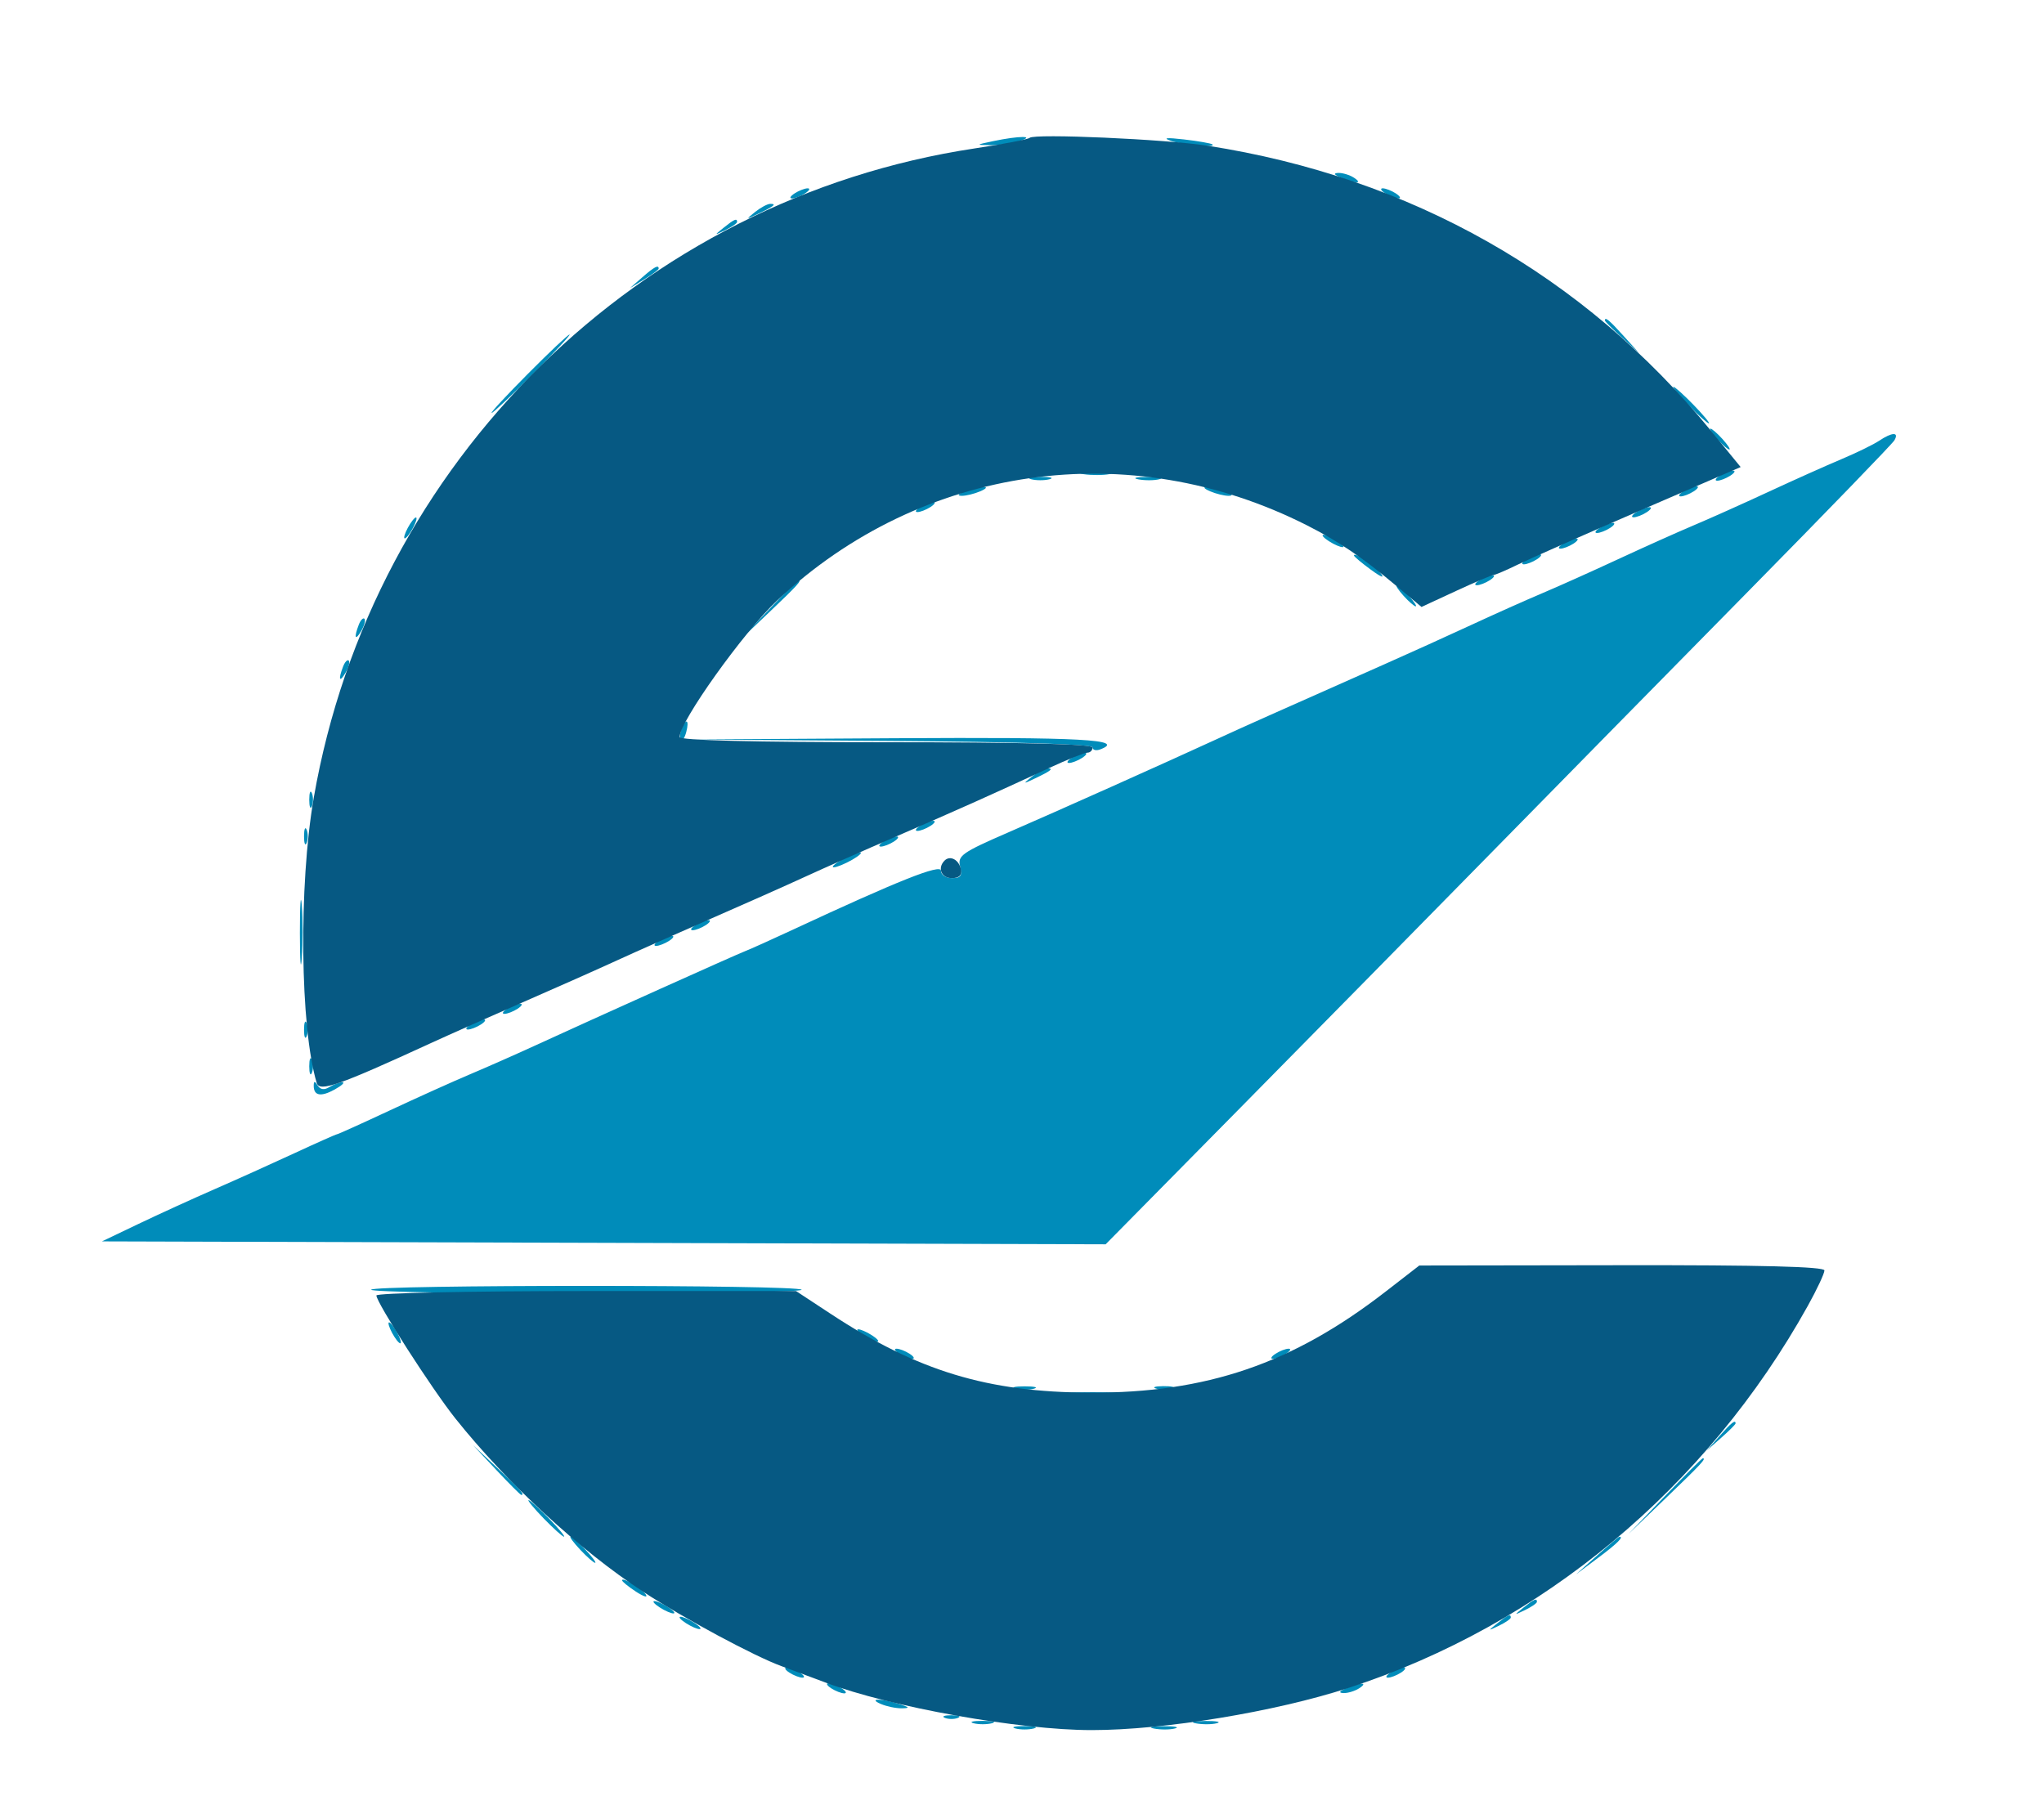
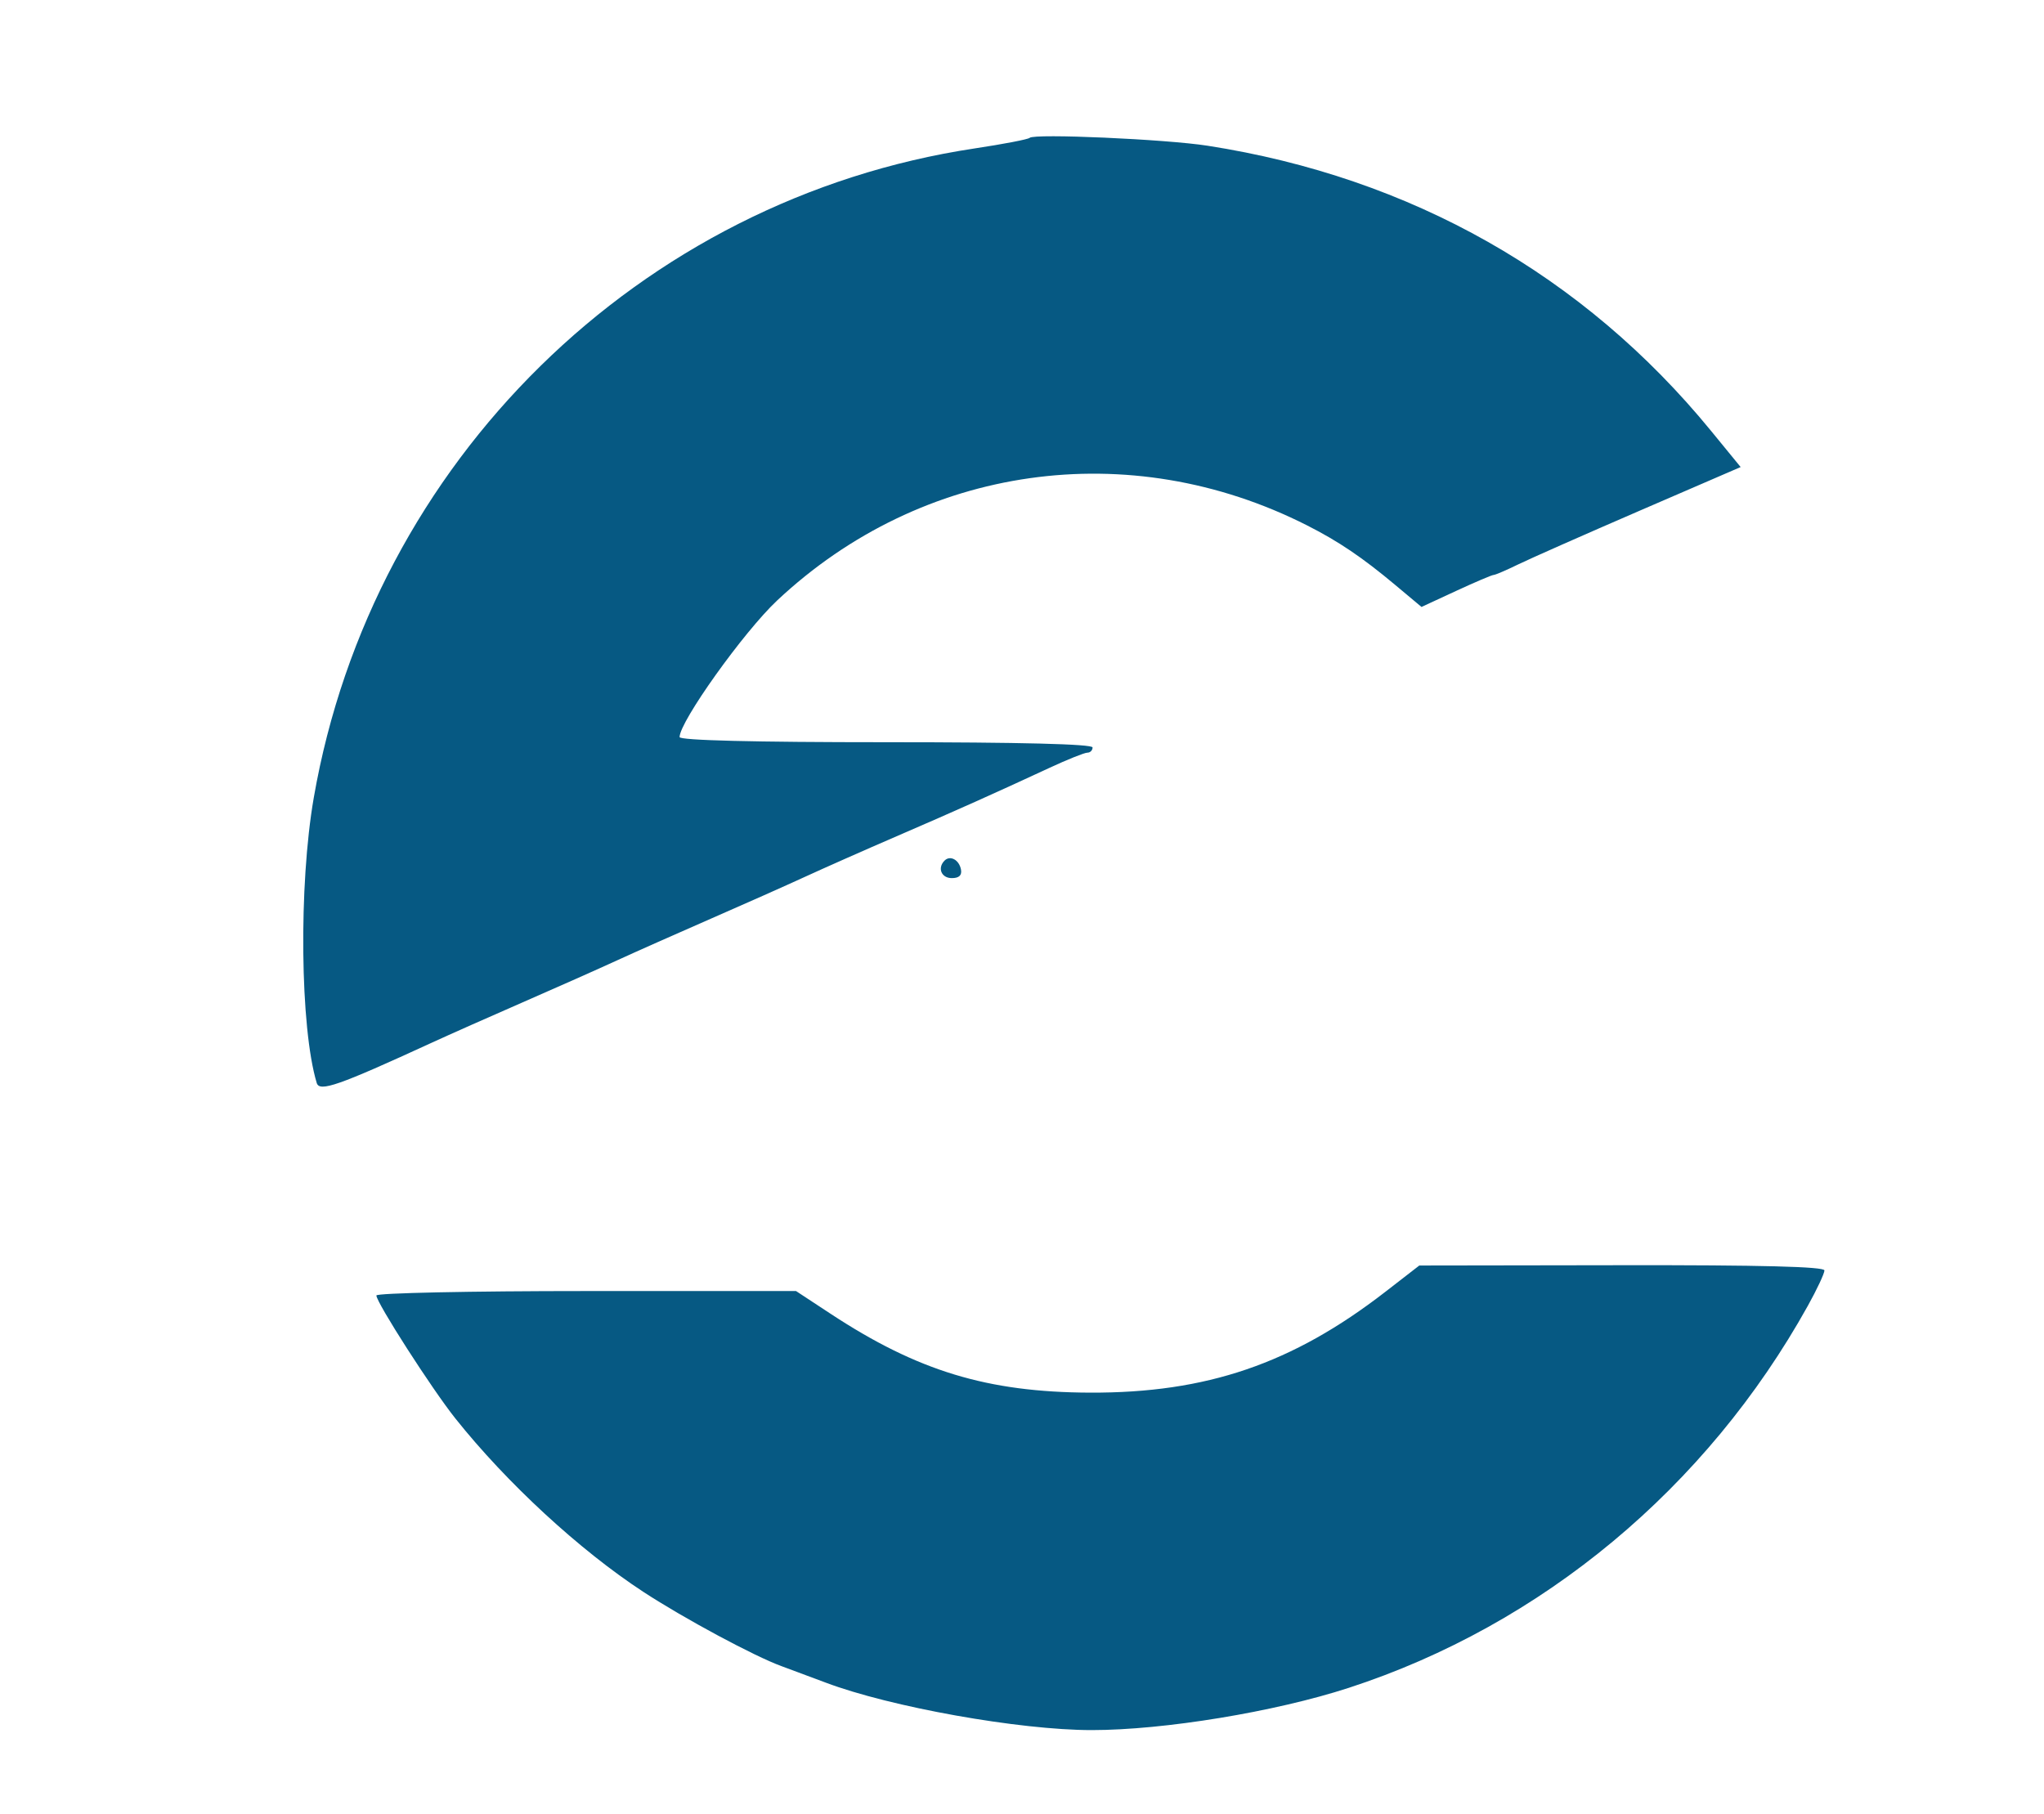
<svg xmlns="http://www.w3.org/2000/svg" width="391" height="347" viewBox="0 0 391 347" version="1.1">
-   <path d="M 190 27 C 186.608 27.714, 186.593 27.738, 189.500 27.769 C 191.150 27.786, 193.625 27.440, 195 27 C 198.279 25.950, 194.989 25.950, 190 27 M 224 26.951 C 226.498 27.800, 232.704 28.331, 231.917 27.628 C 231.688 27.424, 229.250 26.996, 226.500 26.679 C 223.128 26.289, 222.314 26.378, 224 26.951 M 256.500 34 C 259.249 35.181, 260.828 35.181, 259 34 C 258.175 33.467, 256.825 33.055, 256 33.086 C 255.011 33.122, 255.181 33.433, 256.500 34 M 152 37 C 151.175 37.533, 150.950 37.969, 151.500 37.969 C 152.050 37.969, 153.175 37.533, 154 37 C 154.825 36.467, 155.050 36.031, 154.500 36.031 C 153.950 36.031, 152.825 36.467, 152 37 M 265 37 C 265.825 37.533, 266.950 37.969, 267.500 37.969 C 268.050 37.969, 267.825 37.533, 267 37 C 266.175 36.467, 265.050 36.031, 264.500 36.031 C 263.950 36.031, 264.175 36.467, 265 37 M 144.441 40.555 C 142.611 42.022, 142.643 42.042, 145 40.920 C 148.061 39.462, 148.628 39, 147.358 39 C 146.821 39, 145.509 39.700, 144.441 40.555 M 138.441 43.555 C 136.577 45.049, 136.589 45.067, 138.750 44.020 C 139.988 43.420, 141 42.720, 141 42.465 C 141 41.700, 140.481 41.921, 138.441 43.555 M 122.861 53.059 L 120.500 55.119 123.250 53.444 C 124.763 52.523, 126 51.597, 126 51.385 C 126 50.604, 125.165 51.050, 122.861 53.059 M 307 61.313 C 307 61.485, 308.462 62.948, 310.250 64.563 L 313.500 67.500 310.563 64.250 C 307.825 61.221, 307 60.540, 307 61.313 M 101 71.500 C 96.903 75.625, 93.775 79, 94.050 79 C 94.325 79, 97.903 75.625, 102 71.500 C 106.097 67.375, 109.225 64, 108.950 64 C 108.675 64, 105.097 67.375, 101 71.500 M 323 77.500 C 324.866 79.425, 326.617 81, 326.892 81 C 327.167 81, 325.866 79.425, 324 77.500 C 322.134 75.575, 320.383 74, 320.108 74 C 319.833 74, 321.134 75.575, 323 77.500 M 328.500 84 C 329.495 85.100, 330.535 86, 330.810 86 C 331.085 86, 330.495 85.100, 329.500 84 C 328.505 82.900, 327.465 82, 327.190 82 C 326.915 82, 327.505 82.900, 328.500 84 M 359.473 84.319 C 358.388 85.045, 355.133 86.634, 352.240 87.851 C 349.348 89.068, 343.048 91.890, 338.240 94.122 C 333.433 96.355, 327.025 99.225, 324 100.500 C 320.975 101.775, 314.450 104.700, 309.500 107 C 304.550 109.300, 298.025 112.226, 295 113.503 C 291.975 114.781, 285.900 117.495, 281.500 119.535 C 277.100 121.575, 269.563 124.989, 264.750 127.122 C 243.587 136.501, 238.164 138.924, 232.852 141.367 C 222.544 146.109, 202.634 155.017, 192.798 159.288 C 184.035 163.092, 183.151 163.718, 183.657 165.750 C 184.105 167.549, 183.794 168, 182.108 168 C 180.949 168, 180 167.366, 180 166.591 C 180 165.222, 171.877 168.458, 151.500 177.945 C 147.650 179.738, 143.600 181.557, 142.500 181.989 C 140.515 182.767, 114.471 194.475, 102 200.195 C 98.425 201.835, 92.963 204.246, 89.862 205.553 C 86.762 206.861, 79.857 209.971, 74.520 212.465 C 69.182 214.959, 64.665 217, 64.481 217 C 64.297 217, 60.626 218.633, 56.323 220.629 C 52.020 222.626, 45.125 225.731, 41 227.531 C 36.875 229.331, 30.350 232.310, 26.500 234.152 L 19.500 237.500 115.500 237.779 L 211.500 238.058 237.422 211.779 C 251.679 197.326, 273.279 175.371, 285.422 162.990 C 297.565 150.610, 319.681 128.110, 334.568 112.990 C 349.456 97.871, 361.970 84.938, 362.377 84.250 C 363.342 82.622, 361.961 82.655, 359.473 84.319 M 207.264 90.718 C 208.784 90.947, 211.034 90.941, 212.264 90.704 C 213.494 90.467, 212.250 90.279, 209.500 90.286 C 206.750 90.294, 205.744 90.488, 207.264 90.718 M 329 91 C 328.175 91.533, 327.950 91.969, 328.500 91.969 C 329.050 91.969, 330.175 91.533, 331 91 C 331.825 90.467, 332.050 90.031, 331.500 90.031 C 330.950 90.031, 329.825 90.467, 329 91 M 197.250 91.689 C 198.213 91.941, 199.787 91.941, 200.750 91.689 C 201.713 91.438, 200.925 91.232, 199 91.232 C 197.075 91.232, 196.287 91.438, 197.250 91.689 M 217.762 91.707 C 219.006 91.946, 220.806 91.937, 221.762 91.687 C 222.718 91.437, 221.700 91.241, 219.500 91.252 C 217.300 91.263, 216.518 91.468, 217.762 91.707 M 184.500 94 C 183.239 94.542, 183.055 94.859, 184 94.859 C 184.825 94.859, 186.400 94.473, 187.500 94 C 188.761 93.458, 188.945 93.141, 188 93.141 C 187.175 93.141, 185.600 93.527, 184.500 94 M 231.500 94 C 232.600 94.473, 234.175 94.859, 235 94.859 C 235.945 94.859, 235.761 94.542, 234.500 94 C 233.400 93.527, 231.825 93.141, 231 93.141 C 230.055 93.141, 230.239 93.458, 231.500 94 M 322 94 C 321.175 94.533, 320.950 94.969, 321.500 94.969 C 322.050 94.969, 323.175 94.533, 324 94 C 324.825 93.467, 325.050 93.031, 324.500 93.031 C 323.950 93.031, 322.825 93.467, 322 94 M 176 97 C 175.175 97.533, 174.950 97.969, 175.500 97.969 C 176.050 97.969, 177.175 97.533, 178 97 C 178.825 96.467, 179.050 96.031, 178.500 96.031 C 177.950 96.031, 176.825 96.467, 176 97 M 313 98 C 312.175 98.533, 311.950 98.969, 312.500 98.969 C 313.050 98.969, 314.175 98.533, 315 98 C 315.825 97.467, 316.050 97.031, 315.500 97.031 C 314.950 97.031, 313.825 97.467, 313 98 M 78 101 C 77.411 102.100, 77.155 103, 77.430 103 C 77.705 103, 78.411 102.100, 79 101 C 79.589 99.900, 79.845 99, 79.570 99 C 79.295 99, 78.589 99.900, 78 101 M 306 101 C 305.175 101.533, 304.950 101.969, 305.500 101.969 C 306.050 101.969, 307.175 101.533, 308 101 C 308.825 100.467, 309.050 100.031, 308.500 100.031 C 307.950 100.031, 306.825 100.467, 306 101 M 253 102.430 C 253 102.705, 253.900 103.411, 255 104 C 256.100 104.589, 257 104.845, 257 104.570 C 257 104.295, 256.100 103.589, 255 103 C 253.900 102.411, 253 102.155, 253 102.430 M 299 104 C 298.175 104.533, 297.950 104.969, 298.500 104.969 C 299.050 104.969, 300.175 104.533, 301 104 C 301.825 103.467, 302.050 103.031, 301.500 103.031 C 300.950 103.031, 299.825 103.467, 299 104 M 259 106.277 C 259 106.468, 260.462 107.695, 262.250 109.003 C 264.261 110.475, 264.960 110.717, 264.082 109.637 C 262.751 107.997, 259 105.517, 259 106.277 M 292 107 C 291.175 107.533, 290.950 107.969, 291.500 107.969 C 292.050 107.969, 293.175 107.533, 294 107 C 294.825 106.467, 295.050 106.031, 294.500 106.031 C 293.950 106.031, 292.825 106.467, 292 107 M 283 111 C 282.175 111.533, 281.950 111.969, 282.500 111.969 C 283.050 111.969, 284.175 111.533, 285 111 C 285.825 110.467, 286.050 110.031, 285.500 110.031 C 284.950 110.031, 283.825 110.467, 283 111 M 146.966 116.750 L 141.500 122.500 147.250 117.034 C 152.592 111.956, 153.458 111, 152.716 111 C 152.560 111, 149.972 113.588, 146.966 116.750 M 268.500 114 C 269.495 115.100, 270.535 116, 270.810 116 C 271.085 116, 270.495 115.100, 269.500 114 C 268.505 112.900, 267.465 112, 267.190 112 C 266.915 112, 267.505 112.900, 268.500 114 M 68.624 119.539 C 67.659 122.053, 67.943 122.702, 69.122 120.675 C 69.706 119.671, 69.973 118.639, 69.715 118.382 C 69.458 118.124, 68.966 118.645, 68.624 119.539 M 65.624 127.539 C 64.659 130.053, 64.943 130.702, 66.122 128.675 C 66.706 127.671, 66.973 126.639, 66.715 126.382 C 66.458 126.124, 65.966 126.645, 65.624 127.539 M 130.345 139.543 C 130.019 140.392, 129.976 141.310, 130.249 141.583 C 130.523 141.856, 130.986 141.161, 131.279 140.040 C 131.903 137.657, 131.210 137.289, 130.345 139.543 M 170.250 141.750 C 194.062 141.918, 209 142.392, 209 142.980 C 209 143.507, 209.672 143.679, 210.494 143.364 C 215.409 141.478, 207.005 141.023, 171.191 141.238 L 131.500 141.476 170.250 141.750 M 205 145 C 204.175 145.533, 203.950 145.969, 204.500 145.969 C 205.050 145.969, 206.175 145.533, 207 145 C 207.825 144.467, 208.050 144.031, 207.500 144.031 C 206.950 144.031, 205.825 144.467, 205 145 M 197.441 148.555 C 195.611 150.022, 195.643 150.042, 198 148.920 C 201.061 147.462, 201.628 147, 200.358 147 C 199.821 147, 198.509 147.700, 197.441 148.555 M 59.158 153 C 59.158 154.375, 59.385 154.938, 59.662 154.250 C 59.940 153.563, 59.940 152.438, 59.662 151.750 C 59.385 151.063, 59.158 151.625, 59.158 153 M 176 158 C 175.175 158.533, 174.950 158.969, 175.500 158.969 C 176.050 158.969, 177.175 158.533, 178 158 C 178.825 157.467, 179.050 157.031, 178.500 157.031 C 177.950 157.031, 176.825 157.467, 176 158 M 58.158 160 C 58.158 161.375, 58.385 161.938, 58.662 161.250 C 58.940 160.563, 58.940 159.438, 58.662 158.750 C 58.385 158.063, 58.158 158.625, 58.158 160 M 169 161 C 168.175 161.533, 167.950 161.969, 168.500 161.969 C 169.050 161.969, 170.175 161.533, 171 161 C 171.825 160.467, 172.050 160.031, 171.500 160.031 C 170.950 160.031, 169.825 160.467, 169 161 M 161 164.500 C 159.625 165.286, 158.950 165.929, 159.500 165.929 C 160.050 165.929, 161.625 165.286, 163 164.500 C 164.375 163.714, 165.050 163.071, 164.500 163.071 C 163.950 163.071, 162.375 163.714, 161 164.500 M 57.365 178.500 C 57.368 184, 57.536 186.122, 57.738 183.216 C 57.941 180.311, 57.939 175.811, 57.734 173.216 C 57.528 170.622, 57.363 173, 57.365 178.500 M 133 177 C 132.175 177.533, 131.950 177.969, 132.500 177.969 C 133.050 177.969, 134.175 177.533, 135 177 C 135.825 176.467, 136.050 176.031, 135.500 176.031 C 134.950 176.031, 133.825 176.467, 133 177 M 126 180 C 125.175 180.533, 124.950 180.969, 125.500 180.969 C 126.050 180.969, 127.175 180.533, 128 180 C 128.825 179.467, 129.050 179.031, 128.500 179.031 C 127.950 179.031, 126.825 179.467, 126 180 M 97 193 C 96.175 193.533, 95.950 193.969, 96.500 193.969 C 97.050 193.969, 98.175 193.533, 99 193 C 99.825 192.467, 100.050 192.031, 99.500 192.031 C 98.950 192.031, 97.825 192.467, 97 193 M 58.158 197 C 58.158 198.375, 58.385 198.938, 58.662 198.250 C 58.940 197.563, 58.940 196.438, 58.662 195.750 C 58.385 195.063, 58.158 195.625, 58.158 197 M 90 196 C 89.175 196.533, 88.950 196.969, 89.500 196.969 C 90.050 196.969, 91.175 196.533, 92 196 C 92.825 195.467, 93.050 195.031, 92.500 195.031 C 91.950 195.031, 90.825 195.467, 90 196 M 59.158 204 C 59.158 205.375, 59.385 205.938, 59.662 205.250 C 59.940 204.563, 59.940 203.438, 59.662 202.750 C 59.385 202.063, 59.158 202.625, 59.158 204 M 60.015 207.691 C 59.990 209.646, 61.374 209.908, 64.013 208.448 C 65.381 207.690, 66.050 207.062, 65.500 207.051 C 64.950 207.040, 63.837 207.450, 63.026 207.963 C 62.055 208.577, 61.294 208.487, 60.792 207.697 C 60.206 206.776, 60.027 206.775, 60.015 207.691 M 71 246.750 C 71 247.162, 89.632 247.500, 112.405 247.500 C 135.177 247.500, 153.600 247.162, 153.345 246.750 C 152.739 245.769, 71 245.769, 71 246.750 M 75 255 C 75.589 256.100, 76.295 257, 76.570 257 C 76.845 257, 76.589 256.100, 76 255 C 75.411 253.900, 74.705 253, 74.430 253 C 74.155 253, 74.411 253.900, 75 255 M 164 254.430 C 164 254.705, 164.900 255.411, 166 256 C 167.100 256.589, 168 256.845, 168 256.570 C 168 256.295, 167.100 255.589, 166 255 C 164.900 254.411, 164 254.155, 164 254.430 M 172 259 C 172.825 259.533, 173.950 259.969, 174.500 259.969 C 175.050 259.969, 174.825 259.533, 174 259 C 173.175 258.467, 172.050 258.031, 171.500 258.031 C 170.950 258.031, 171.175 258.467, 172 259 M 244 259 C 243.175 259.533, 242.950 259.969, 243.500 259.969 C 244.050 259.969, 245.175 259.533, 246 259 C 246.825 258.467, 247.050 258.031, 246.500 258.031 C 245.950 258.031, 244.825 258.467, 244 259 M 194.250 265.689 C 195.213 265.941, 196.787 265.941, 197.750 265.689 C 198.713 265.438, 197.925 265.232, 196 265.232 C 194.075 265.232, 193.287 265.438, 194.250 265.689 M 221.269 265.693 C 222.242 265.947, 223.592 265.930, 224.269 265.656 C 224.946 265.382, 224.150 265.175, 222.500 265.195 C 220.850 265.215, 220.296 265.439, 221.269 265.693 M 204.250 266.735 C 206.863 266.941, 211.137 266.941, 213.750 266.735 C 216.363 266.529, 214.225 266.360, 209 266.360 C 203.775 266.360, 201.637 266.529, 204.250 266.735 M 328.924 274.750 L 326.500 277.500 329.250 275.076 C 330.762 273.742, 332 272.505, 332 272.326 C 332 271.541, 331.190 272.180, 328.924 274.750 M 94.958 281.250 C 97.410 283.863, 99.548 286, 99.708 286 C 100.459 286, 99.665 285.102, 95.250 280.958 L 90.500 276.500 94.958 281.250 M 318.473 286.250 L 311.500 293.500 318.750 286.527 C 325.484 280.050, 326.457 279, 325.723 279 C 325.571 279, 322.308 282.262, 318.473 286.250 M 104 290.500 C 105.866 292.425, 107.617 294, 107.892 294 C 108.167 294, 106.866 292.425, 105 290.500 C 103.134 288.575, 101.383 287, 101.108 287 C 100.833 287, 102.134 288.575, 104 290.500 M 111 296.500 C 112.292 297.875, 113.574 299, 113.849 299 C 114.124 299, 113.292 297.875, 112 296.500 C 110.708 295.125, 109.426 294, 109.151 294 C 108.876 294, 109.708 295.125, 111 296.500 M 305.500 297.610 L 301.500 301.189 305.750 298.011 C 309.408 295.275, 310.727 293.957, 309.750 294.015 C 309.613 294.023, 307.700 295.641, 305.500 297.610 M 119 302.350 C 119 302.581, 120.180 303.543, 121.623 304.489 C 123.066 305.434, 123.941 305.713, 123.567 305.109 C 122.854 303.955, 119 301.626, 119 302.350 M 125 306.430 C 125 306.705, 125.900 307.411, 127 308 C 128.100 308.589, 129 308.845, 129 308.570 C 129 308.295, 128.100 307.589, 127 307 C 125.900 306.411, 125 306.155, 125 306.430 M 291.441 307.555 C 289.577 309.049, 289.589 309.067, 291.750 308.020 C 292.988 307.420, 294 306.720, 294 306.465 C 294 305.700, 293.481 305.921, 291.441 307.555 M 130 309.430 C 130 309.705, 130.900 310.411, 132 311 C 133.100 311.589, 134 311.845, 134 311.570 C 134 311.295, 133.100 310.589, 132 310 C 130.900 309.411, 130 309.155, 130 309.430 M 286.441 310.555 C 284.577 312.049, 284.589 312.067, 286.750 311.020 C 287.988 310.420, 289 309.720, 289 309.465 C 289 308.700, 288.481 308.921, 286.441 310.555 M 151 320 C 151.825 320.533, 152.950 320.969, 153.500 320.969 C 154.050 320.969, 153.825 320.533, 153 320 C 152.175 319.467, 151.050 319.031, 150.500 319.031 C 149.950 319.031, 150.175 319.467, 151 320 M 266 320 C 265.175 320.533, 264.950 320.969, 265.500 320.969 C 266.050 320.969, 267.175 320.533, 268 320 C 268.825 319.467, 269.050 319.031, 268.500 319.031 C 267.950 319.031, 266.825 319.467, 266 320 M 159 323 C 159.825 323.533, 160.950 323.969, 161.500 323.969 C 162.050 323.969, 161.825 323.533, 161 323 C 160.175 322.467, 159.050 322.031, 158.500 322.031 C 157.950 322.031, 158.175 322.467, 159 323 M 257.500 323 C 256.181 323.567, 256.011 323.878, 257 323.914 C 257.825 323.945, 259.175 323.533, 260 323 C 261.828 321.819, 260.249 321.819, 257.500 323 M 168.500 326 C 169.600 326.473, 171.400 326.846, 172.500 326.830 C 174.108 326.806, 174.010 326.644, 172 326 C 168.581 324.905, 165.952 324.905, 168.500 326 M 180.750 328.662 C 181.438 328.940, 182.563 328.940, 183.250 328.662 C 183.938 328.385, 183.375 328.158, 182 328.158 C 180.625 328.158, 180.063 328.385, 180.750 328.662 M 186.250 329.689 C 187.213 329.941, 188.787 329.941, 189.750 329.689 C 190.713 329.438, 189.925 329.232, 188 329.232 C 186.075 329.232, 185.287 329.438, 186.250 329.689 M 228.762 329.707 C 230.006 329.946, 231.806 329.937, 232.762 329.687 C 233.718 329.437, 232.700 329.241, 230.500 329.252 C 228.300 329.263, 227.518 329.468, 228.762 329.707 M 194.250 330.689 C 195.213 330.941, 196.787 330.941, 197.750 330.689 C 198.713 330.438, 197.925 330.232, 196 330.232 C 194.075 330.232, 193.287 330.438, 194.250 330.689 M 220.762 330.707 C 222.006 330.946, 223.806 330.937, 224.762 330.687 C 225.718 330.437, 224.700 330.241, 222.500 330.252 C 220.300 330.263, 219.518 330.468, 220.762 330.707" stroke="none" fill="#008cba" fill-rule="evenodd" />
  <path d="M 196.961 26.372 C 196.676 26.657, 191.956 27.567, 186.471 28.393 C 122.357 38.054, 71.185 88.328, 60.020 152.627 C 57.116 169.352, 57.399 196.638, 60.587 207.191 C 61.122 208.964, 64.699 207.713, 82.500 199.531 C 85.800 198.014, 93.675 194.515, 100 191.757 C 106.325 188.998, 114.425 185.397, 118 183.755 C 121.575 182.114, 129.675 178.514, 136 175.755 C 142.325 172.997, 150.425 169.393, 154 167.746 C 157.575 166.099, 165.450 162.613, 171.500 159.999 C 182.982 155.038, 190.238 151.790, 200.753 146.905 C 204.192 145.307, 207.454 144, 208.003 144 C 208.551 144, 209 143.550, 209 143 C 209 142.350, 195.167 142, 169.500 142 C 144.235 142, 130 141.645, 130 141.015 C 130 138.067, 142.270 120.882, 148.654 114.889 C 176.338 88.898, 216.003 83.272, 250.023 100.512 C 256.058 103.570, 260.598 106.640, 266.950 111.958 L 271.920 116.119 278.530 113.059 C 282.165 111.377, 285.396 110, 285.710 110 C 286.024 110, 288.130 109.098, 290.390 107.995 C 292.651 106.892, 303.156 102.247, 313.736 97.672 L 332.972 89.355 327.304 82.428 C 302.936 52.647, 269.894 33.931, 231 27.880 C 222.953 26.627, 197.819 25.515, 196.961 26.372 M 180.688 164.646 C 179.272 166.061, 180.073 168, 182.073 168 C 183.471 168, 184.041 167.457, 183.823 166.333 C 183.466 164.492, 181.759 163.574, 180.688 164.646 M 265 247.151 C 247.231 260.915, 230.797 266.524, 208.500 266.437 C 188.876 266.360, 175.537 262.304, 158.887 251.350 L 152.274 247 112.137 247 C 90.062 247, 72 247.381, 72 247.847 C 72 249.200, 82.601 265.712, 87.090 271.353 C 96.914 283.696, 110.872 296.576, 123.072 304.557 C 130.823 309.627, 144.345 316.898, 149.500 318.767 C 151.150 319.365, 154.947 320.780, 157.937 321.910 C 170.318 326.589, 195.014 331, 208.826 331 C 222.656 331, 243.890 327.510, 258 322.918 C 294.955 310.890, 326.479 284.650, 345.836 249.804 C 347.576 246.671, 349 243.634, 349 243.054 C 349 242.332, 336.778 242.018, 310.250 242.058 L 271.500 242.116 265 247.151" stroke="none" fill="#065983" fill-rule="evenodd" />
</svg>